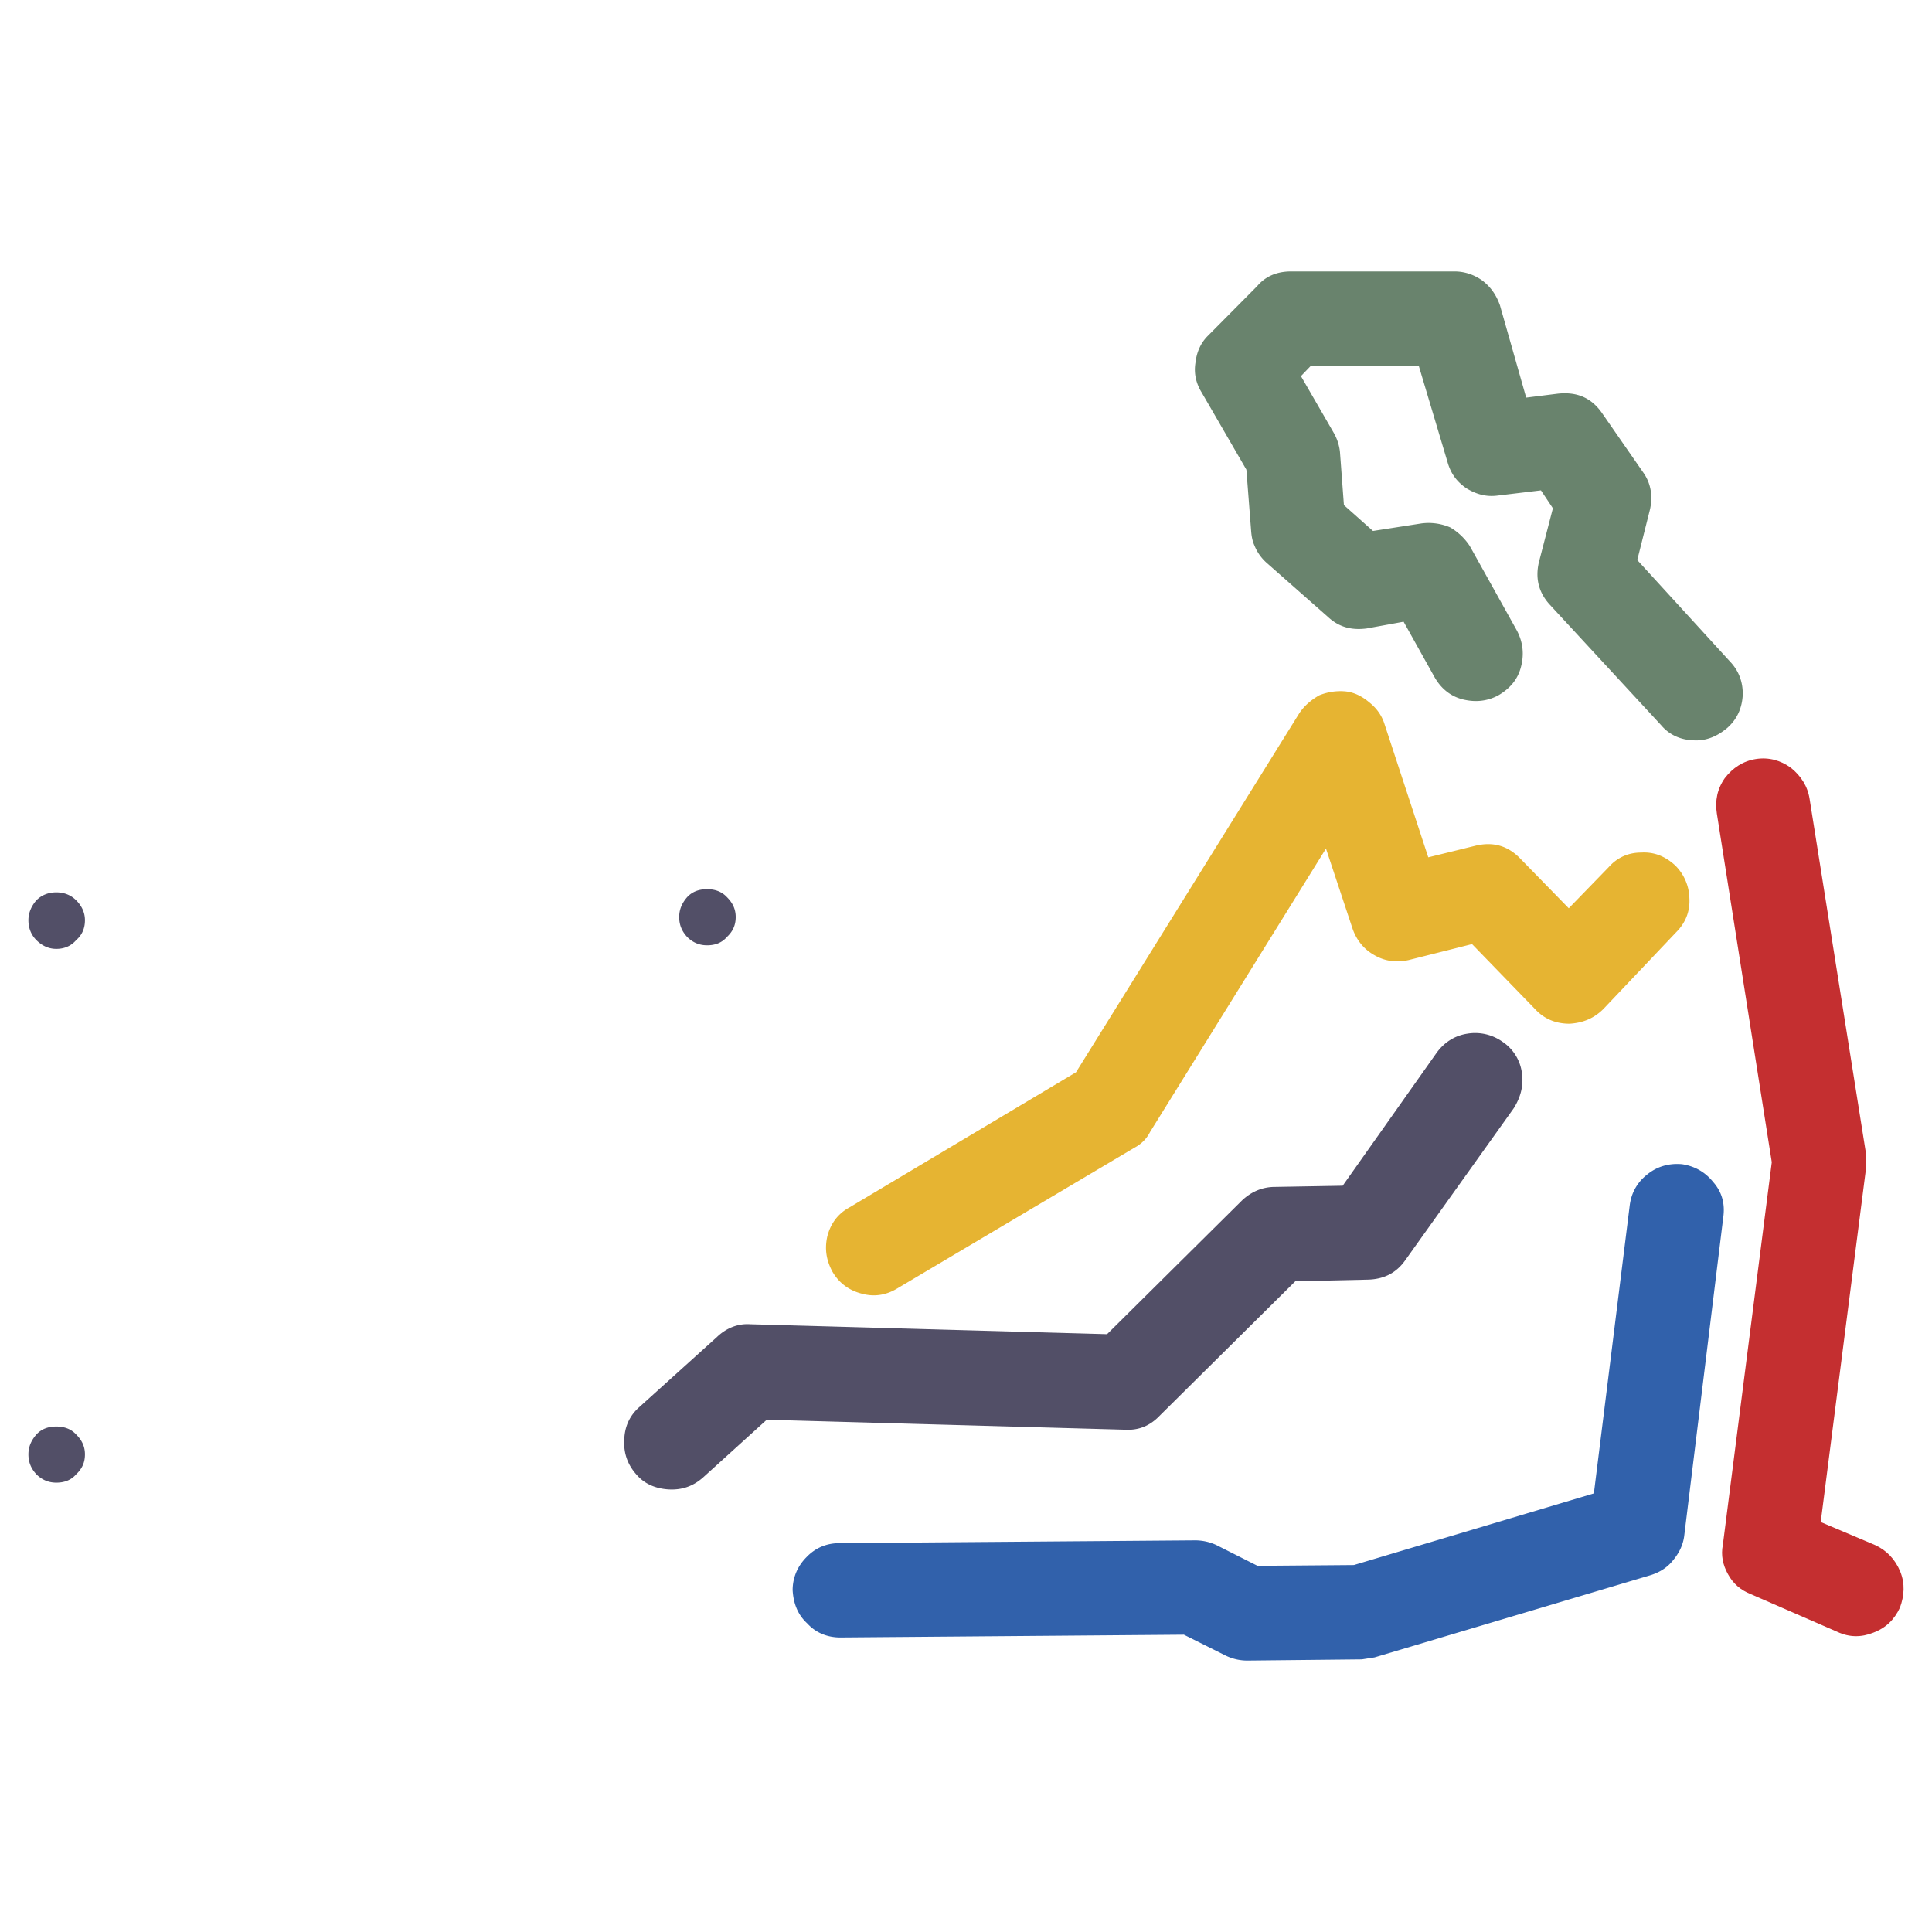
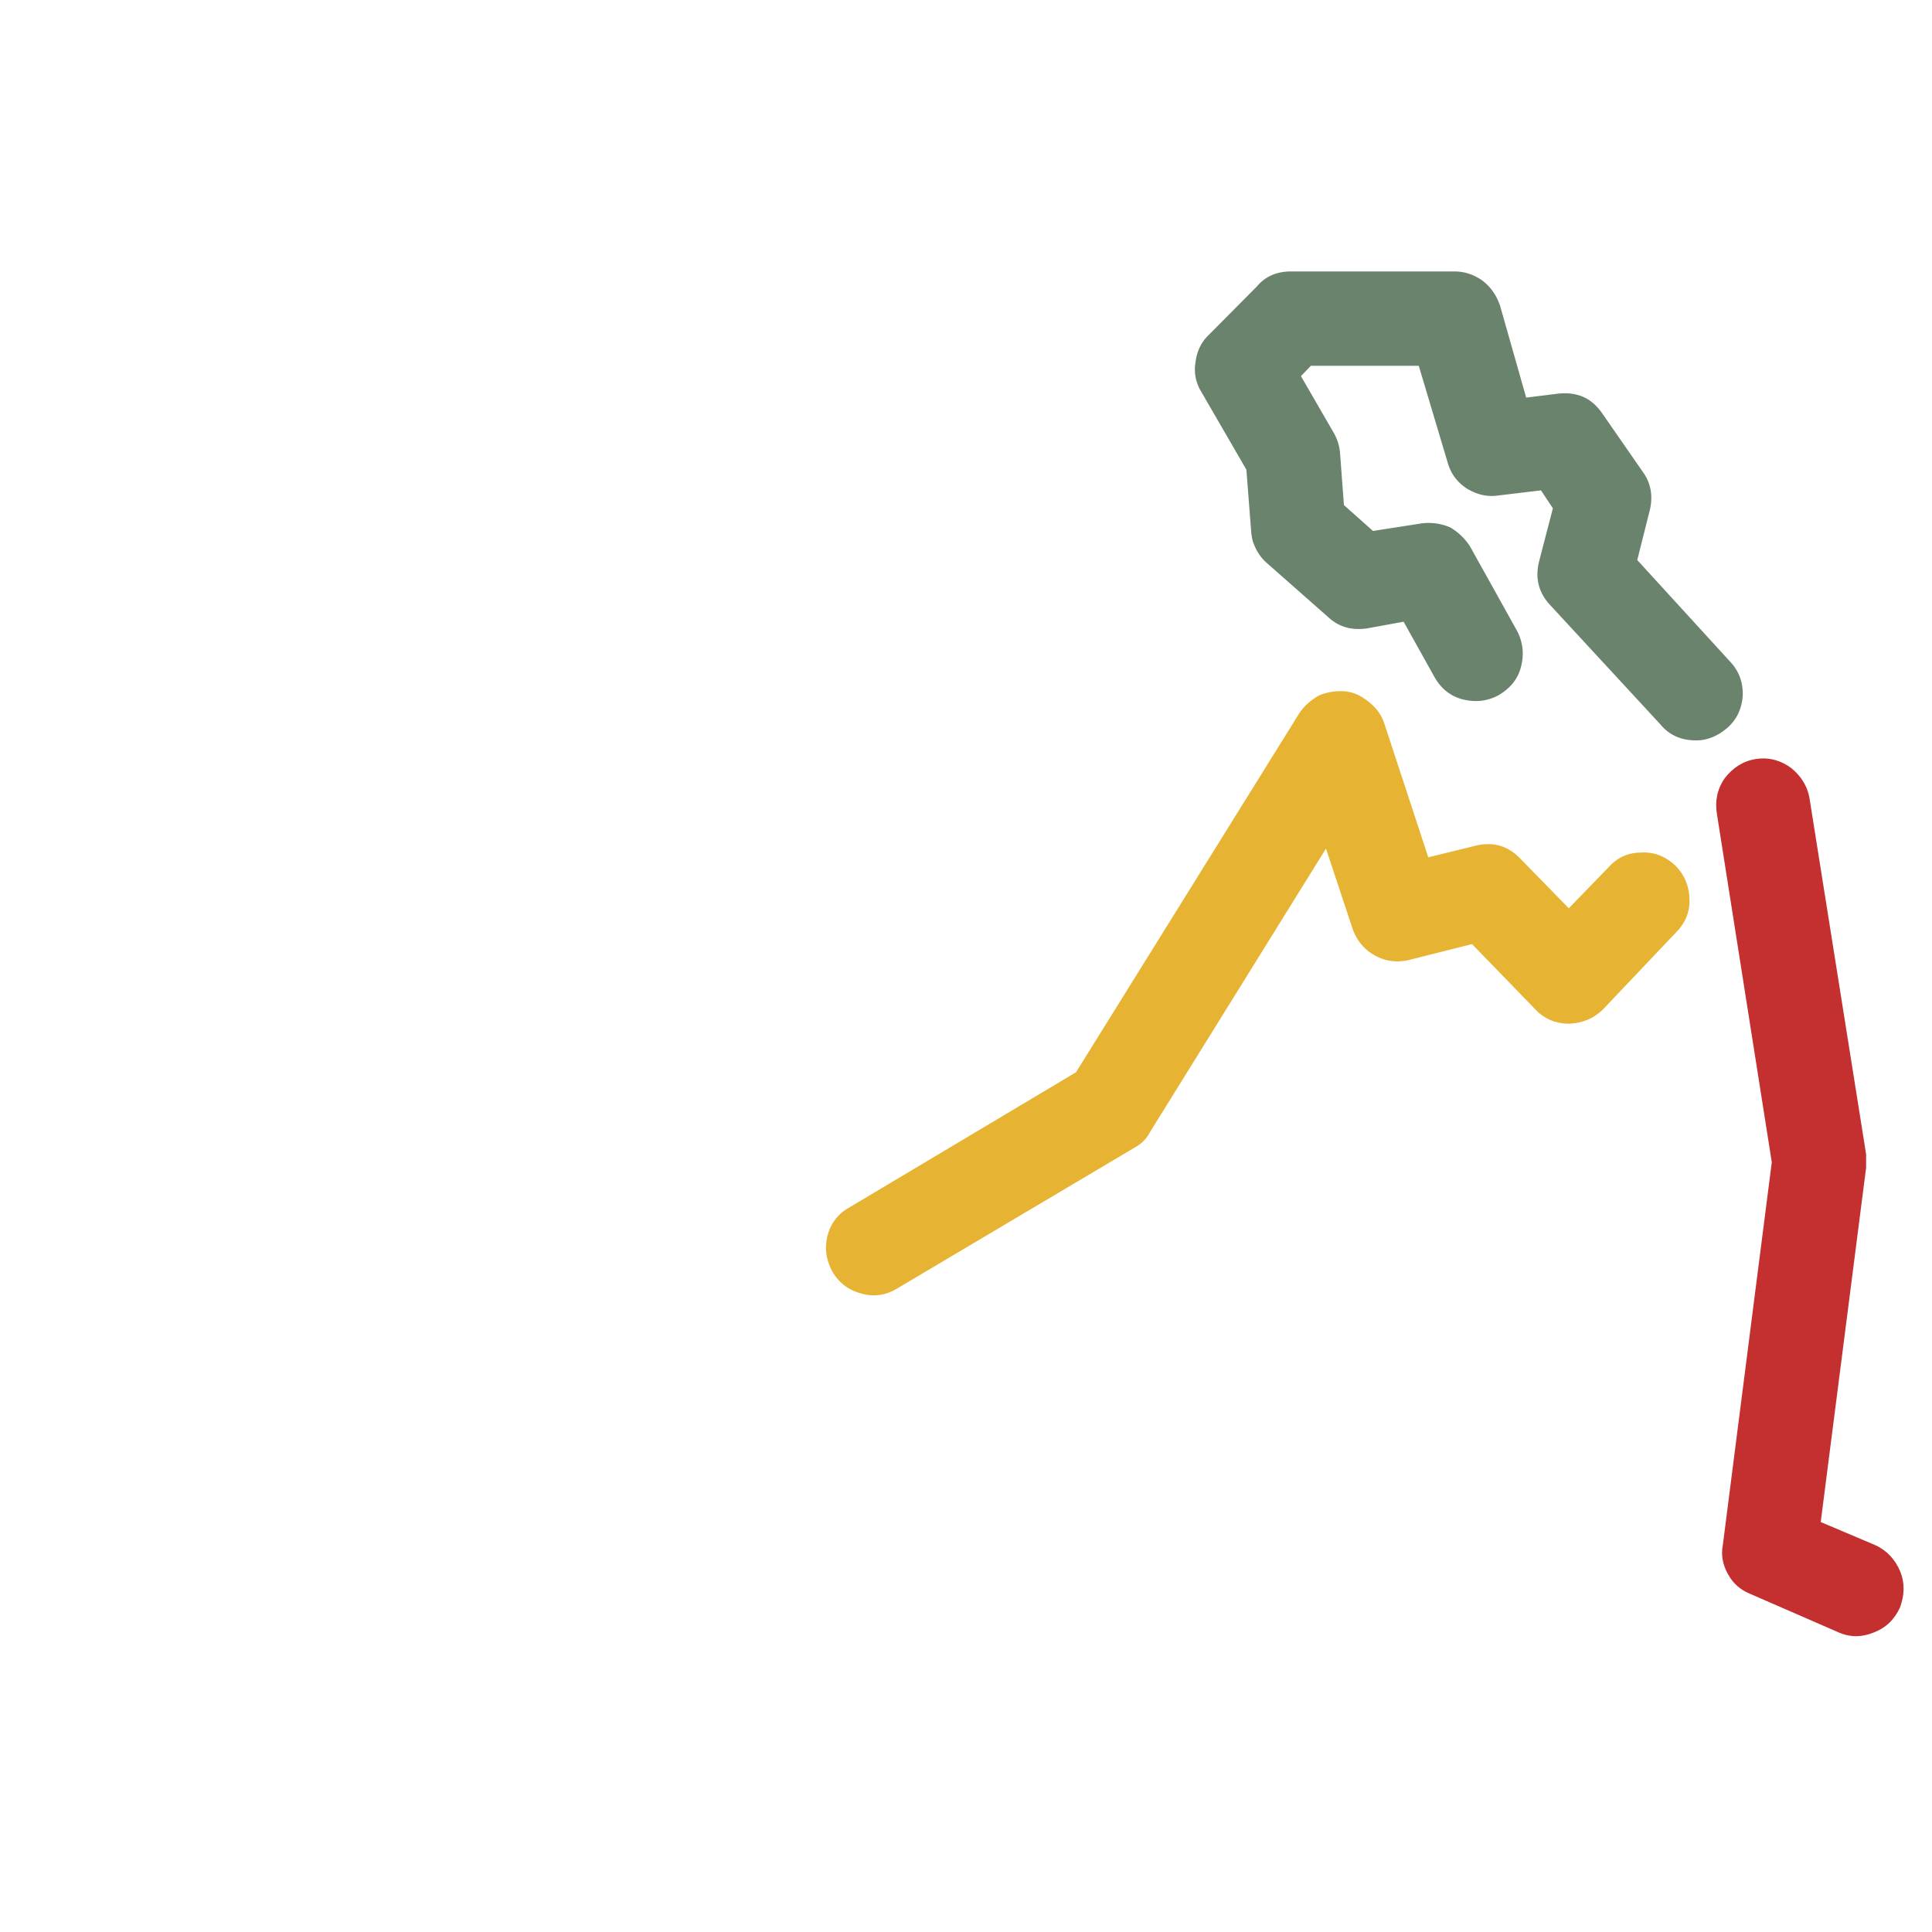
<svg xmlns="http://www.w3.org/2000/svg" width="2500" height="2500" viewBox="0 0 192.756 192.756">
  <g fill-rule="evenodd" clip-rule="evenodd">
    <path fill="#fff" d="M0 0h192.756v192.756H0V0z" />
-     <path d="M70.542 94.313c.794 0 1.47-.238 1.985-.834.596-.556.874-1.191.874-1.985 0-.754-.278-1.39-.874-1.985-.516-.556-1.191-.794-1.985-.794s-1.469.238-1.985.794c-.517.595-.794 1.231-.794 1.985 0 .794.278 1.43.794 1.985.596.596 1.271.834 1.985.834zM5.614 94.67c.794 0 1.47-.278 1.986-.874.596-.516.874-1.191.874-1.986 0-.714-.278-1.39-.874-1.985-.516-.517-1.191-.794-1.986-.794-.794 0-1.469.277-1.985.794-.516.596-.794 1.271-.794 1.985 0 .794.278 1.47.794 1.986.596.597 1.271.874 1.985.874zM5.614 147.924c.794 0 1.47-.238 1.986-.834.596-.557.874-1.191.874-1.986 0-.754-.278-1.389-.874-1.984-.516-.557-1.191-.795-1.986-.795-.794 0-1.469.238-1.985.795-.516.596-.794 1.23-.794 1.984 0 .795.278 1.43.794 1.986.596.596 1.271.834 1.985.834zM71.536 133.389l-7.744 6.99c-.993.873-1.469 1.984-1.509 3.256-.08 1.311.317 2.463 1.191 3.455.834.992 1.985 1.43 3.216 1.508 1.35.08 2.462-.316 3.455-1.191l6.354-5.758 35.741.994c1.389.078 2.502-.398 3.455-1.391l13.541-13.422 7.227-.16c1.668-.039 2.9-.715 3.773-1.984l10.801-15.131c.715-1.15.994-2.342.795-3.574a4.424 4.424 0 0 0-1.945-3.057 4.716 4.716 0 0 0-3.496-.795c-1.27.199-2.303.873-3.057 1.906l-9.373 13.264-6.75.119c-1.271 0-2.344.477-3.256 1.311l-13.502 13.383-35.622-.992c-1.231-.081-2.382.396-3.295 1.269z" fill="#524f67" />
-     <path d="M83.846 163.371l34.271-.277 4.129 2.064a4.924 4.924 0 0 0 2.186.516l11.436-.119 1.271-.197 27.6-8.221c.834-.277 1.588-.715 2.184-1.469.596-.715.992-1.51 1.111-2.424l3.893-31.768c.199-1.352-.119-2.543-.992-3.535-.795-.992-1.828-1.588-3.098-1.787-1.271-.119-2.463.199-3.455.992-1.033.795-1.629 1.867-1.787 3.139l-3.574 28.711-23.945 7.148-9.611.078-4.09-2.064a5.025 5.025 0 0 0-2.184-.477l-35.423.277c-1.31 0-2.422.477-3.296 1.391-.913.914-1.39 2.064-1.39 3.297.079 1.35.516 2.461 1.469 3.334.833.915 1.985 1.391 3.295 1.391z" fill="#3161ab" />
    <path d="M83.052 126.877c.675 1.15 1.667 1.865 2.899 2.184 1.271.357 2.462.158 3.574-.516l23.627-14.02c.756-.396 1.271-.953 1.59-1.588l17.551-28.274 2.662 8.021c.396 1.112 1.111 2.025 2.184 2.621 1.033.596 2.184.755 3.416.477l6.312-1.589 6.275 6.472c.914.994 2.064 1.471 3.455 1.471 1.311-.08 2.422-.518 3.375-1.471l7.268-7.664c.912-.913 1.389-2.065 1.311-3.375a4.744 4.744 0 0 0-1.43-3.295c-.953-.874-2.066-1.351-3.375-1.271-1.271 0-2.383.477-3.258 1.469l-3.971 4.09-4.844-4.964c-1.232-1.271-2.701-1.707-4.488-1.271l-4.686 1.152-4.369-13.303c-.277-.874-.793-1.589-1.549-2.185-.715-.596-1.508-.993-2.383-1.072a5.622 5.622 0 0 0-2.58.397c-.834.477-1.51 1.072-1.986 1.787l-22.277 35.819-22.636 13.502c-1.151.637-1.866 1.629-2.184 2.9-.278 1.271-.079 2.385.517 3.496z" fill="#e6b432" />
    <path d="M186.182 115.162l-5.639-35.463c-.199-1.271-.873-2.303-1.867-3.097-1.031-.755-2.223-1.072-3.494-.874-1.27.199-2.303.874-3.098 1.906-.754 1.072-.992 2.264-.793 3.534l5.48 34.787-4.885 38.203c-.199.992 0 1.986.516 2.898.516.953 1.271 1.59 2.264 1.986l8.656 3.771c1.191.557 2.383.557 3.574.08 1.271-.477 2.105-1.311 2.662-2.502.436-1.191.516-2.383.039-3.574-.518-1.27-1.391-2.145-2.502-2.66l-5.441-2.303 4.527-35.344v-1.348h.001z" fill="#c42f30" />
    <path d="M145.121 27.082h-16.322c-1.389 0-2.541.477-3.375 1.47l-4.924 4.964c-.715.715-1.113 1.628-1.232 2.7-.158.993.041 1.985.598 2.899l4.486 7.744.477 6.155c.039.477.119.953.318 1.39a4.614 4.614 0 0 0 1.27 1.787l6.076 5.361c1.072.993 2.303 1.35 3.852 1.151l3.693-.675 3.059 5.48c.635 1.151 1.588 1.945 2.818 2.263 1.271.318 2.463.199 3.574-.397 1.152-.675 1.947-1.589 2.264-2.859.318-1.231.199-2.422-.396-3.574l-4.646-8.339-.119-.198a5.878 5.878 0 0 0-1.906-1.787 5.474 5.474 0 0 0-2.859-.397l-4.844.754-2.9-2.582-.396-5.321a4.912 4.912 0 0 0-.676-1.985l-3.215-5.56.992-1.032h10.762l2.859 9.57c.316 1.151.912 1.985 1.906 2.661.992.596 1.984.874 3.137.714l4.289-.516 1.191 1.787-1.391 5.361c-.396 1.667 0 3.097 1.111 4.289l11.08 11.993c.834.992 1.986 1.469 3.217 1.509 1.271.08 2.383-.397 3.375-1.231.994-.874 1.471-1.985 1.549-3.256.041-1.311-.396-2.462-1.27-3.375l-9.254-10.126 1.23-4.885c.359-1.39.16-2.74-.635-3.852l-4.051-5.838c-1.072-1.588-2.502-2.224-4.447-2.025l-3.178.397-2.619-9.213c-.357-.993-.875-1.787-1.748-2.462-.835-.597-1.788-.914-2.78-.914z" fill="#69836d" />
  </g>
</svg>